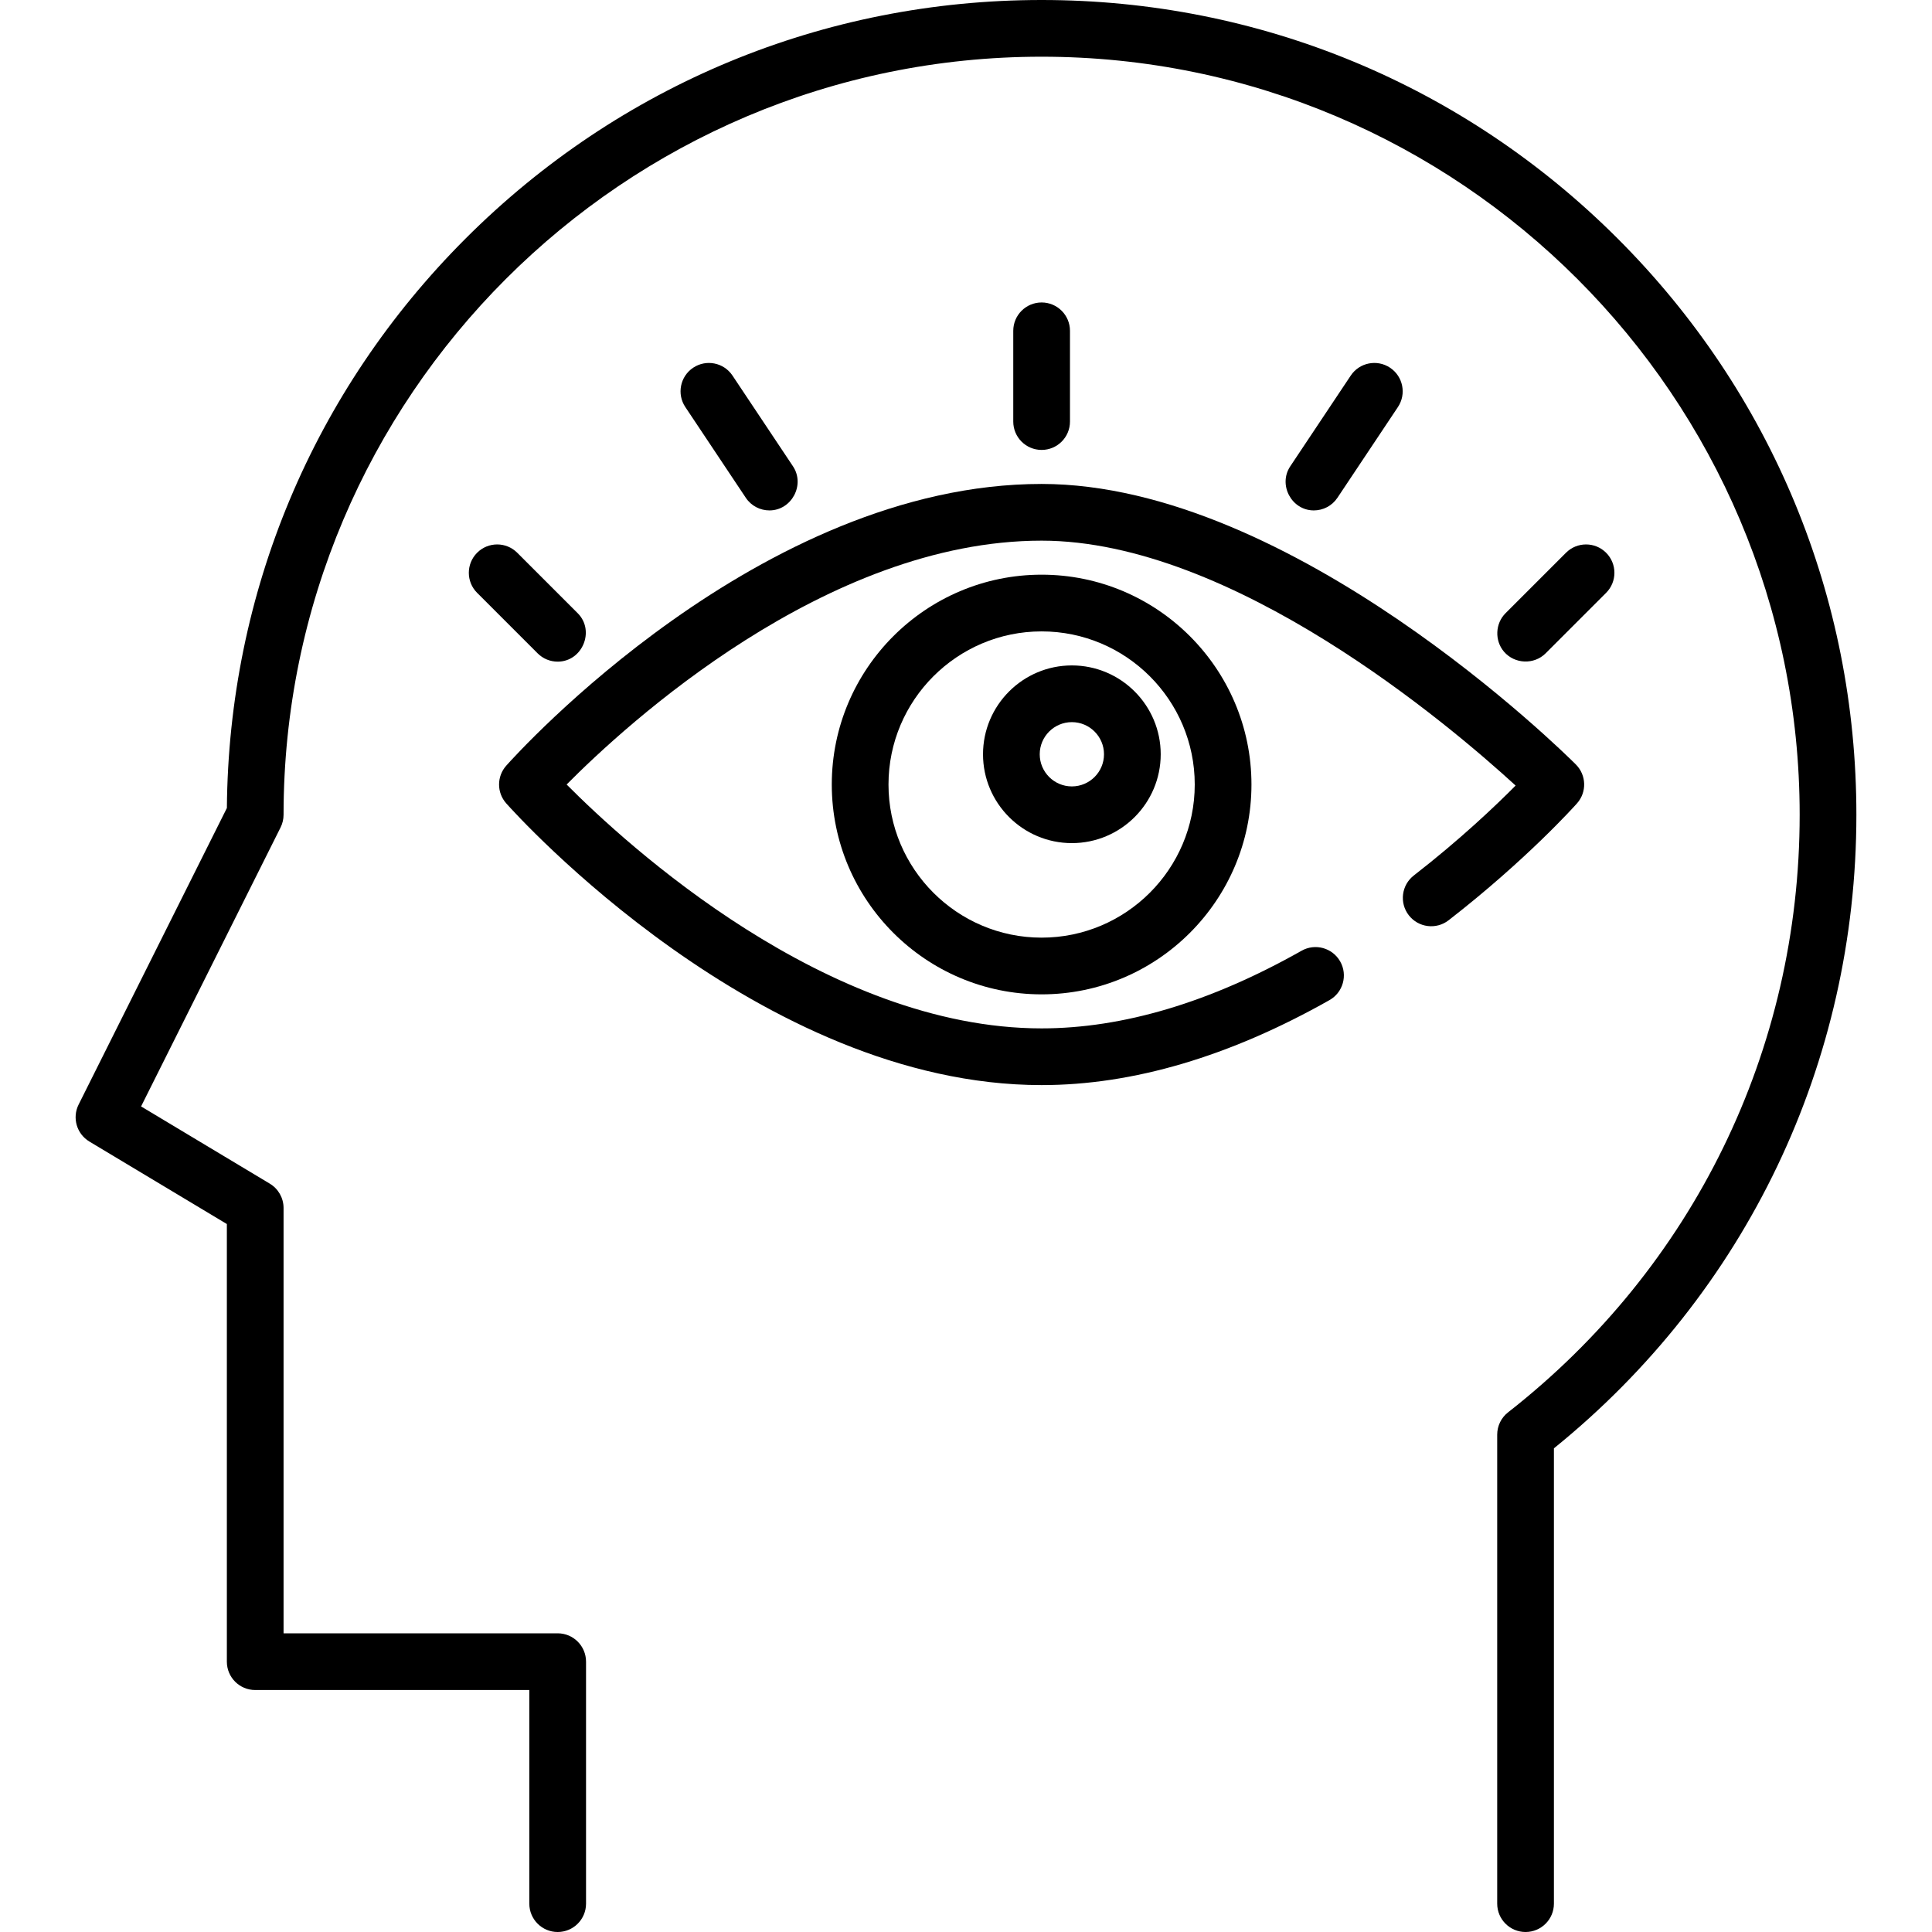
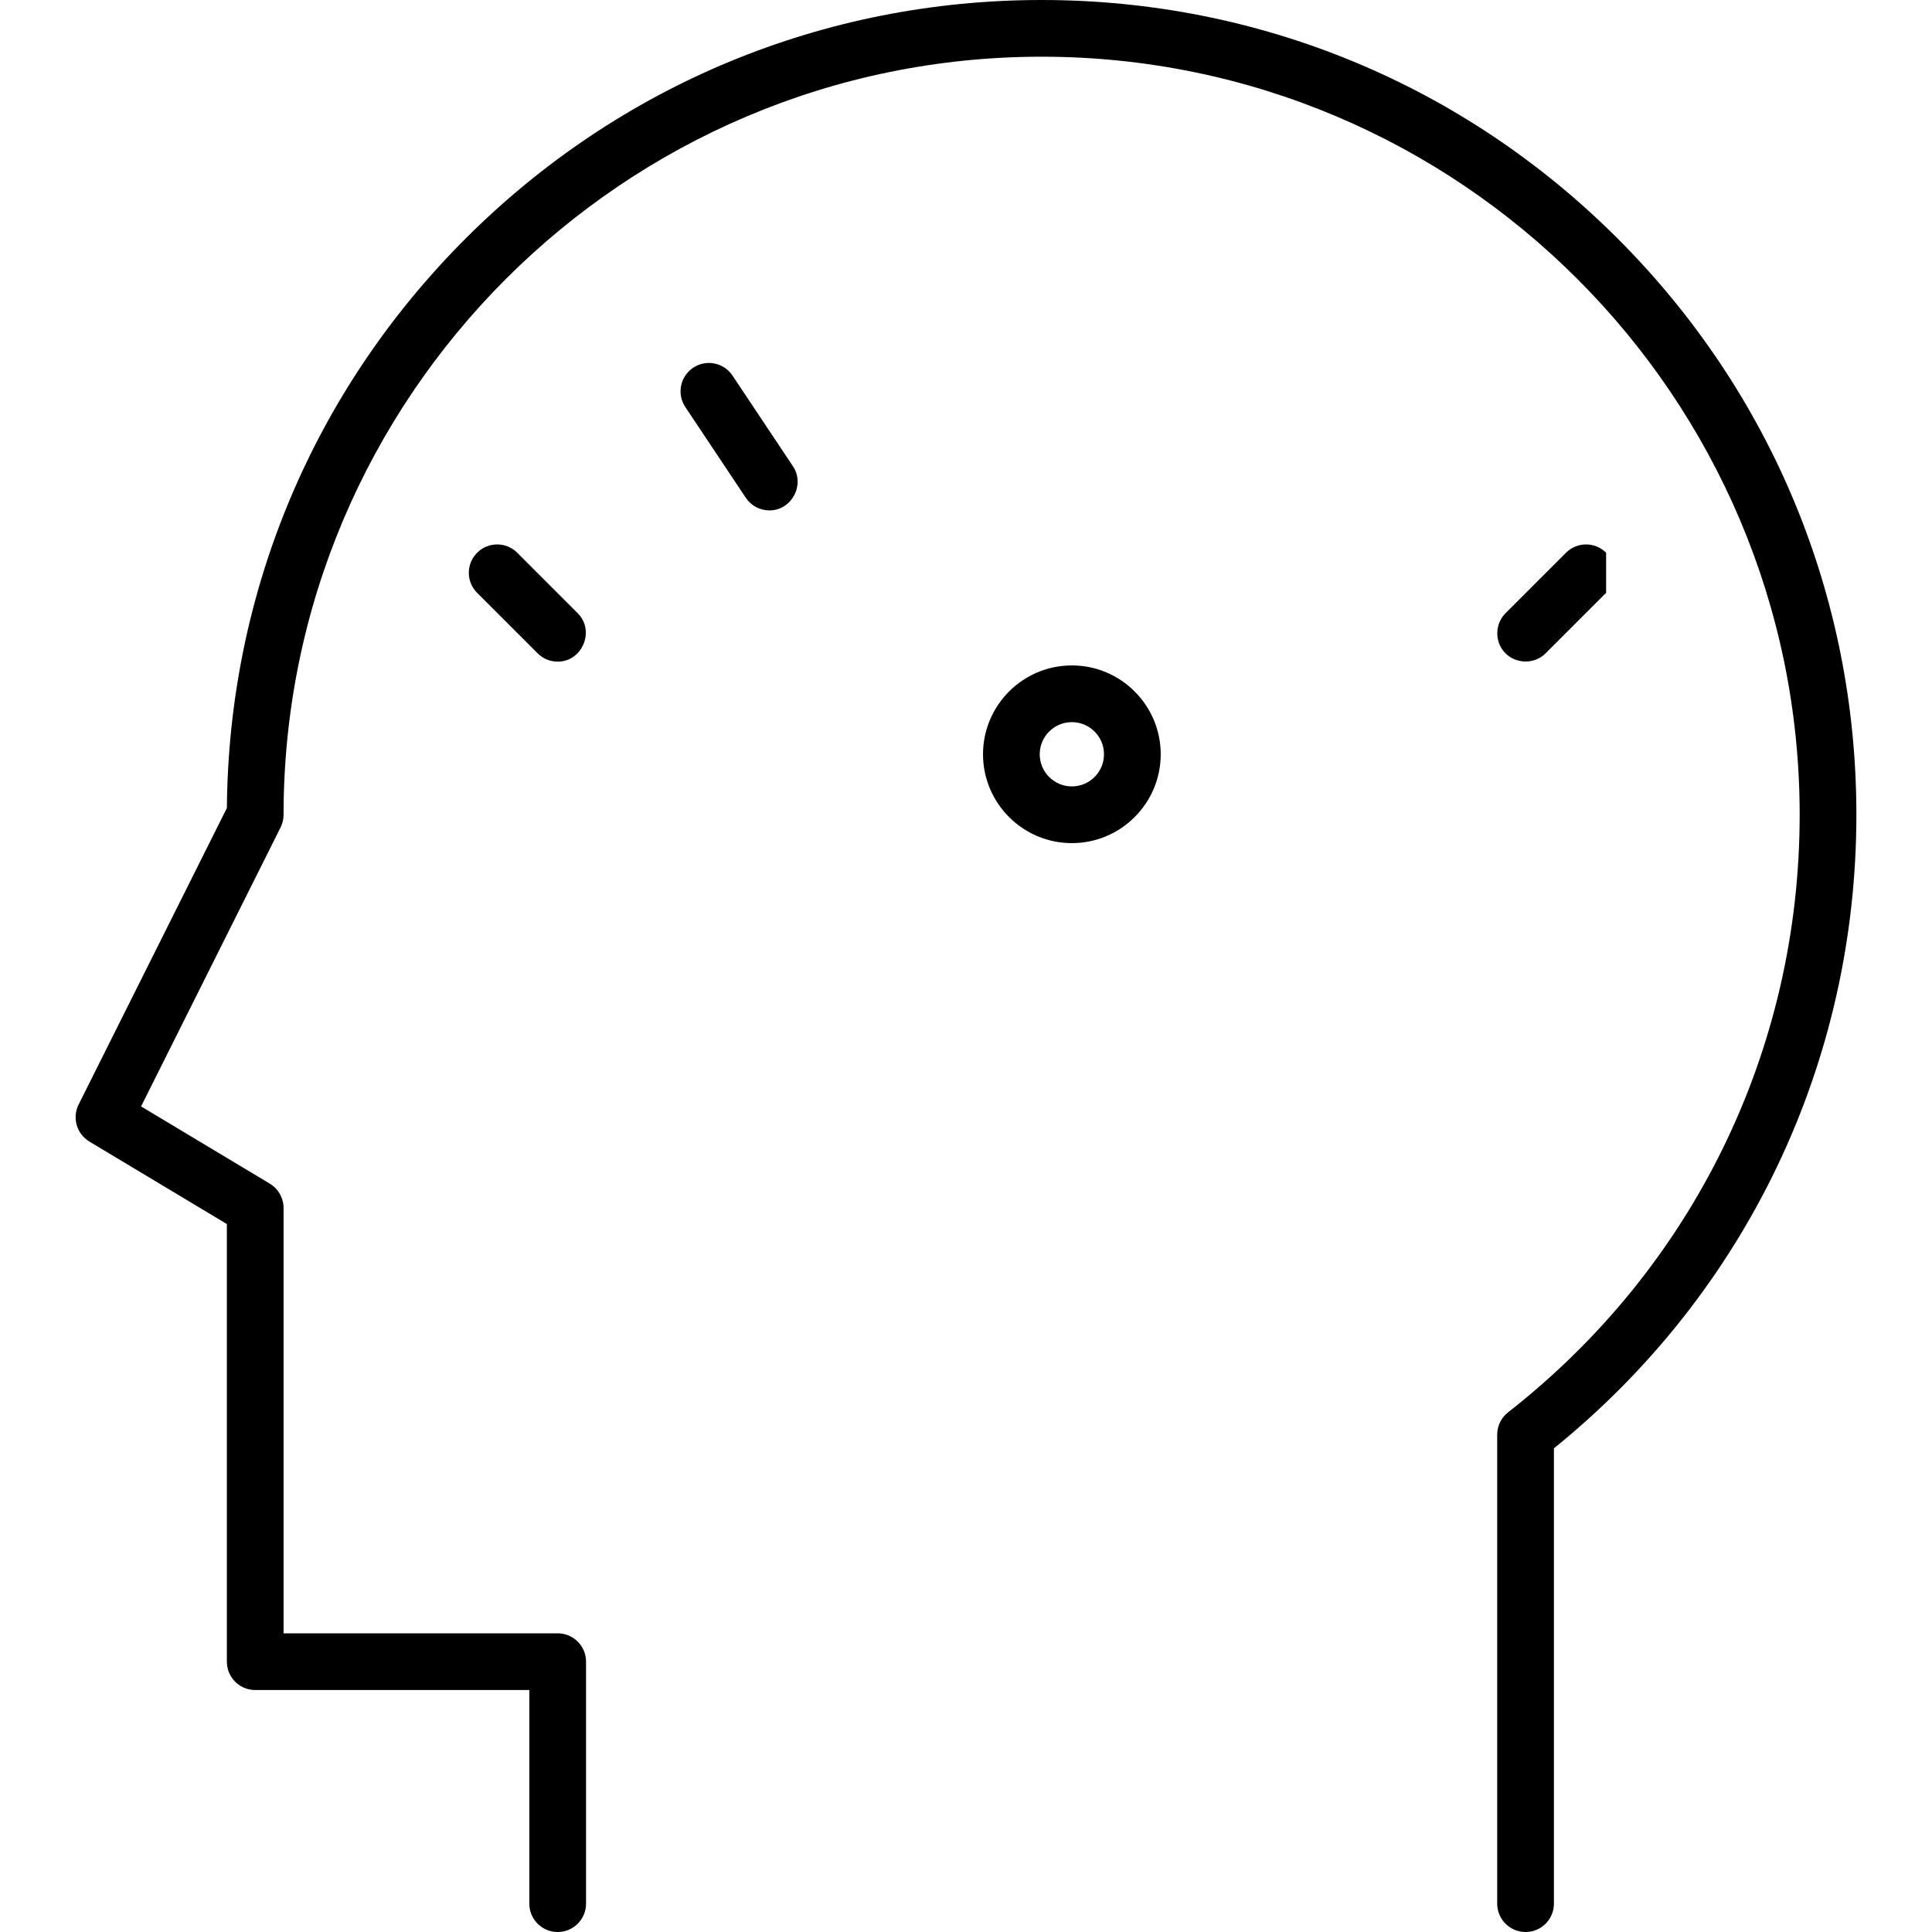
<svg xmlns="http://www.w3.org/2000/svg" id="Capa_1" x="0px" y="0px" viewBox="0 0 512 512" style="enable-background:new 0 0 512 512;" xml:space="preserve">
  <g>
    <g>
      <path d="M428.719,63.242C387.936,22.46,333.713,0,276.04,0c-57.676,0-111.898,22.46-152.68,63.242    c-40.361,40.361-62.776,93.882-63.234,150.892l-39.292,78.584c-1.756,3.512-0.513,7.784,2.856,9.804l36.429,21.858V440.36    c0,4.15,3.364,7.515,7.515,7.515h72.642v56.611c0,4.15,3.364,7.515,7.515,7.515s7.515-3.365,7.515-7.515V440.36    c0-4.15-3.364-7.515-7.515-7.515H75.147v-112.72c0-2.639-1.385-5.086-3.649-6.444l-34.111-20.467l36.966-73.932    c0.522-1.044,0.794-2.193,0.794-3.361c0-110.772,90.12-200.892,200.892-200.892s200.892,90.12,200.892,200.892    c0,62.247-28.164,119.964-77.27,158.356c-1.822,1.424-2.887,3.608-2.887,5.921v124.287c0,4.15,3.364,7.515,7.515,7.515    s7.515-3.365,7.515-7.515V383.823c50.992-41.246,80.157-102.228,80.157-167.901C491.961,158.247,469.502,104.024,428.719,63.242z" />
    </g>
  </g>
  <g>
    <g>
-       <path d="M417.619,202.593c-3.036-3.036-75.107-74.342-141.581-74.342c-74.658,0-139.173,71.615-141.882,74.663    c-2.531,2.848-2.531,7.138,0,9.985c2.709,3.048,67.225,74.663,141.883,74.663c24.185,0,49.85-7.577,76.283-22.52    c3.613-2.042,4.887-6.627,2.845-10.24c-2.044-3.613-6.627-4.887-10.24-2.844c-24.15,13.653-47.326,20.574-68.888,20.574    c-57.023,0-110.04-48.68-125.877-64.63c15.82-15.959,68.755-64.622,125.877-64.622c50.591,0,108.093,48.853,125.615,64.904    c-5.369,5.412-14.778,14.358-26.979,23.829c-3.278,2.545-3.874,7.265-1.329,10.544c2.546,3.279,7.268,3.874,10.544,1.329    c20.687-16.057,33.495-30.384,34.03-30.986C420.566,209.925,420.433,205.406,417.619,202.593z" />
-     </g>
+       </g>
  </g>
  <g>
    <g>
-       <path d="M276.04,152.297c-30.663,0-55.609,24.946-55.609,55.609s24.946,55.609,55.609,55.609    c30.663,0,55.609-24.946,55.609-55.609S306.703,152.297,276.04,152.297z M276.04,248.485c-22.376,0-40.579-18.204-40.579-40.579    c0-22.376,18.204-40.579,40.579-40.579c22.376,0,40.579,18.204,40.579,40.579C316.619,230.282,298.415,248.485,276.04,248.485z" />
-     </g>
+       </g>
  </g>
  <g>
    <g>
      <path d="M284.055,176.344c-12.983,0-23.546,10.563-23.546,23.546c0,12.983,10.563,23.546,23.546,23.546    c12.983,0,23.546-10.563,23.546-23.546C307.601,186.907,297.039,176.344,284.055,176.344z M284.055,208.407    c-4.696,0-8.517-3.82-8.517-8.517s3.82-8.517,8.517-8.517c4.696,0,8.517,3.82,8.517,8.517S288.752,208.407,284.055,208.407z" />
    </g>
  </g>
  <g>
    <g>
-       <path d="M276.04,80.157c-4.151,0-7.515,3.365-7.515,7.515v24.047c0,4.15,3.364,7.515,7.515,7.515s7.515-3.365,7.515-7.515V87.671    C283.554,83.521,280.191,80.157,276.04,80.157z" />
+       </g>
+   </g>
+   <g>
+     <g>
+       <path d="M425.635,146.483c-2.936-2.935-7.693-2.935-10.628,0l-16.031,16.031c-2.735,2.735-2.918,7.255-0.399,10.196    c2.81,3.282,7.97,3.487,11.027,0.431l16.031-16.031z" />
    </g>
  </g>
  <g>
    <g>
-       <path d="M425.635,146.483c-2.936-2.935-7.693-2.935-10.628,0l-16.031,16.031c-2.735,2.735-2.918,7.255-0.399,10.196    c2.81,3.282,7.97,3.487,11.027,0.431l16.031-16.031C428.57,154.175,428.57,149.417,425.635,146.483z" />
-     </g>
-   </g>
-   <g>
-     <g>
-       <path d="M368.38,97.45c-3.452-2.302-8.119-1.37-10.42,2.084l-16.031,24.047c-3.258,4.886,0.336,11.684,6.245,11.684    c2.429,0,4.811-1.175,6.259-3.348l16.031-24.047C372.767,104.418,371.833,99.752,368.38,97.45z" />
-     </g>
+       </g>
  </g>
  <g>
    <g>
      <path d="M153.104,162.514l-16.031-16.031c-2.936-2.935-7.693-2.935-10.628,0c-2.935,2.935-2.935,7.693,0,10.627l16.031,16.031    c1.467,1.468,3.391,2.201,5.313,2.201C154.36,175.342,157.733,167.143,153.104,162.514z" />
    </g>
  </g>
  <g>
    <g>
      <path d="M210.15,123.581l-16.031-24.047c-2.302-3.453-6.967-4.386-10.42-2.084c-3.453,2.302-4.387,6.968-2.084,10.42    l16.031,24.047c1.449,2.172,3.831,3.348,6.259,3.348C209.813,135.265,213.408,128.467,210.15,123.581z" />
    </g>
  </g>
  <g>
</g>
  <g>
</g>
  <g>
</g>
  <g>
</g>
  <g>
</g>
  <g>
</g>
  <g>
</g>
  <g>
</g>
  <g>
</g>
  <g>
</g>
  <g>
</g>
  <g>
</g>
  <g>
</g>
  <g>
</g>
  <g>
</g>
</svg>